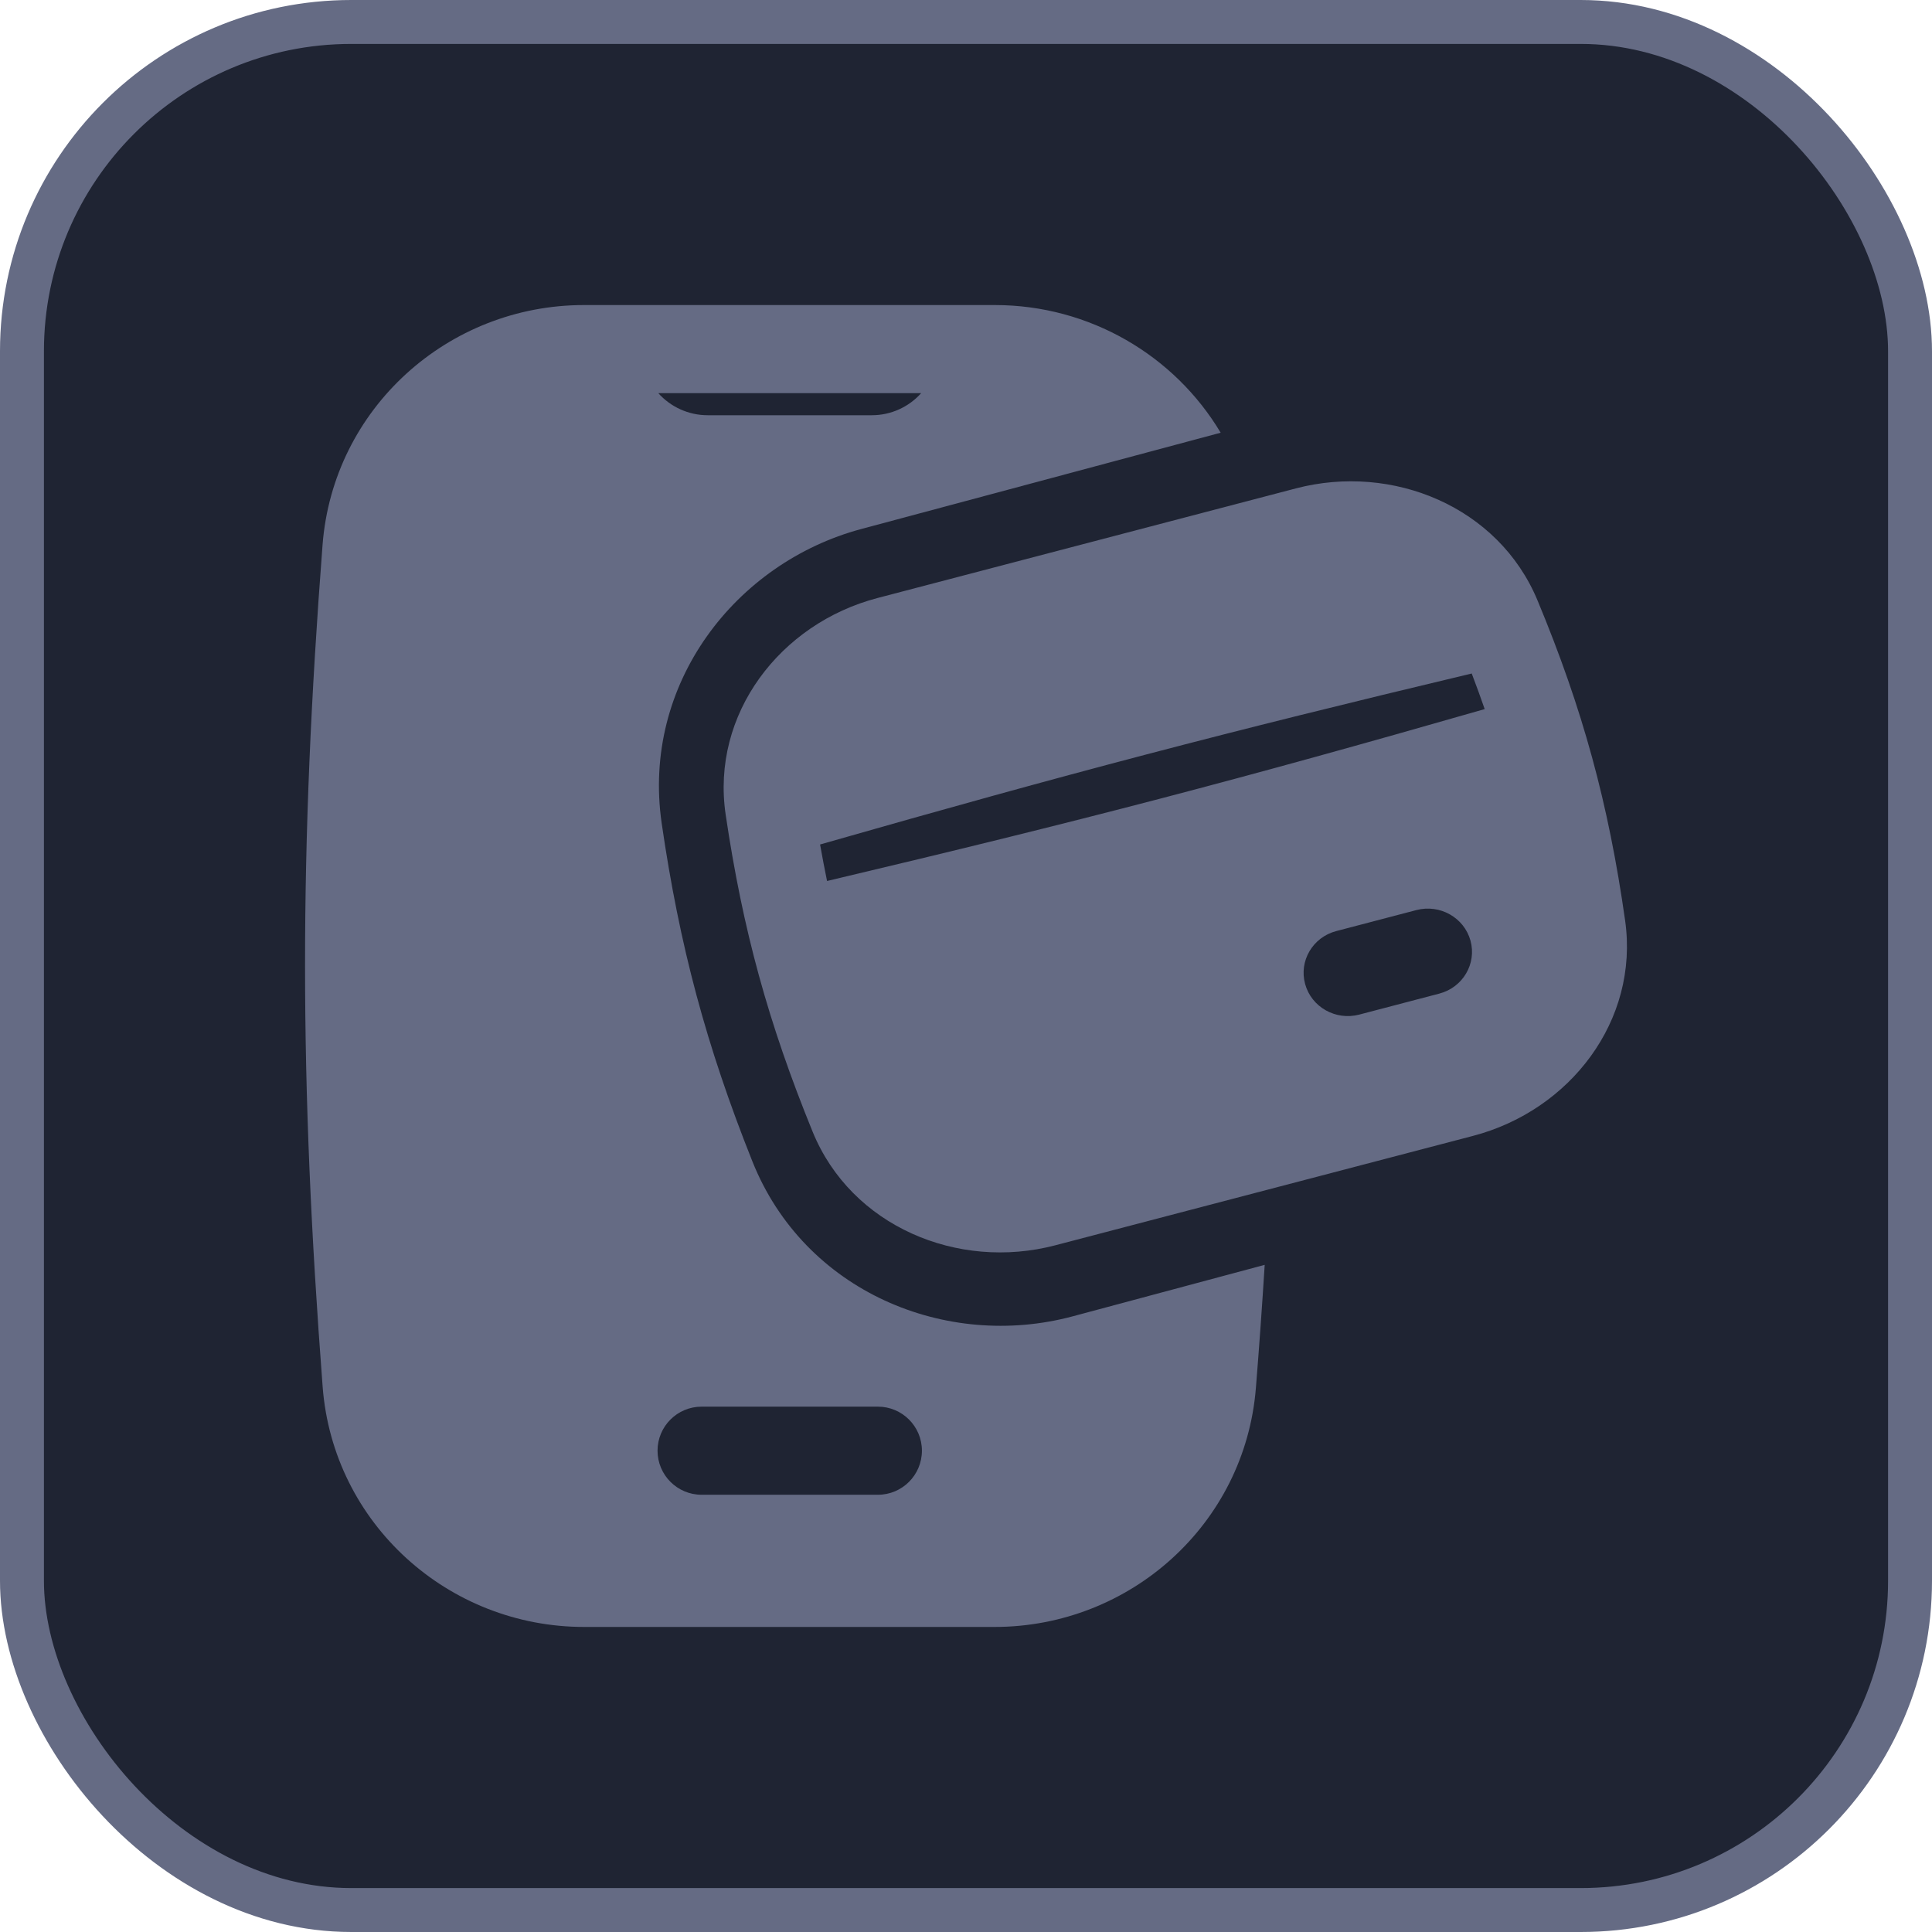
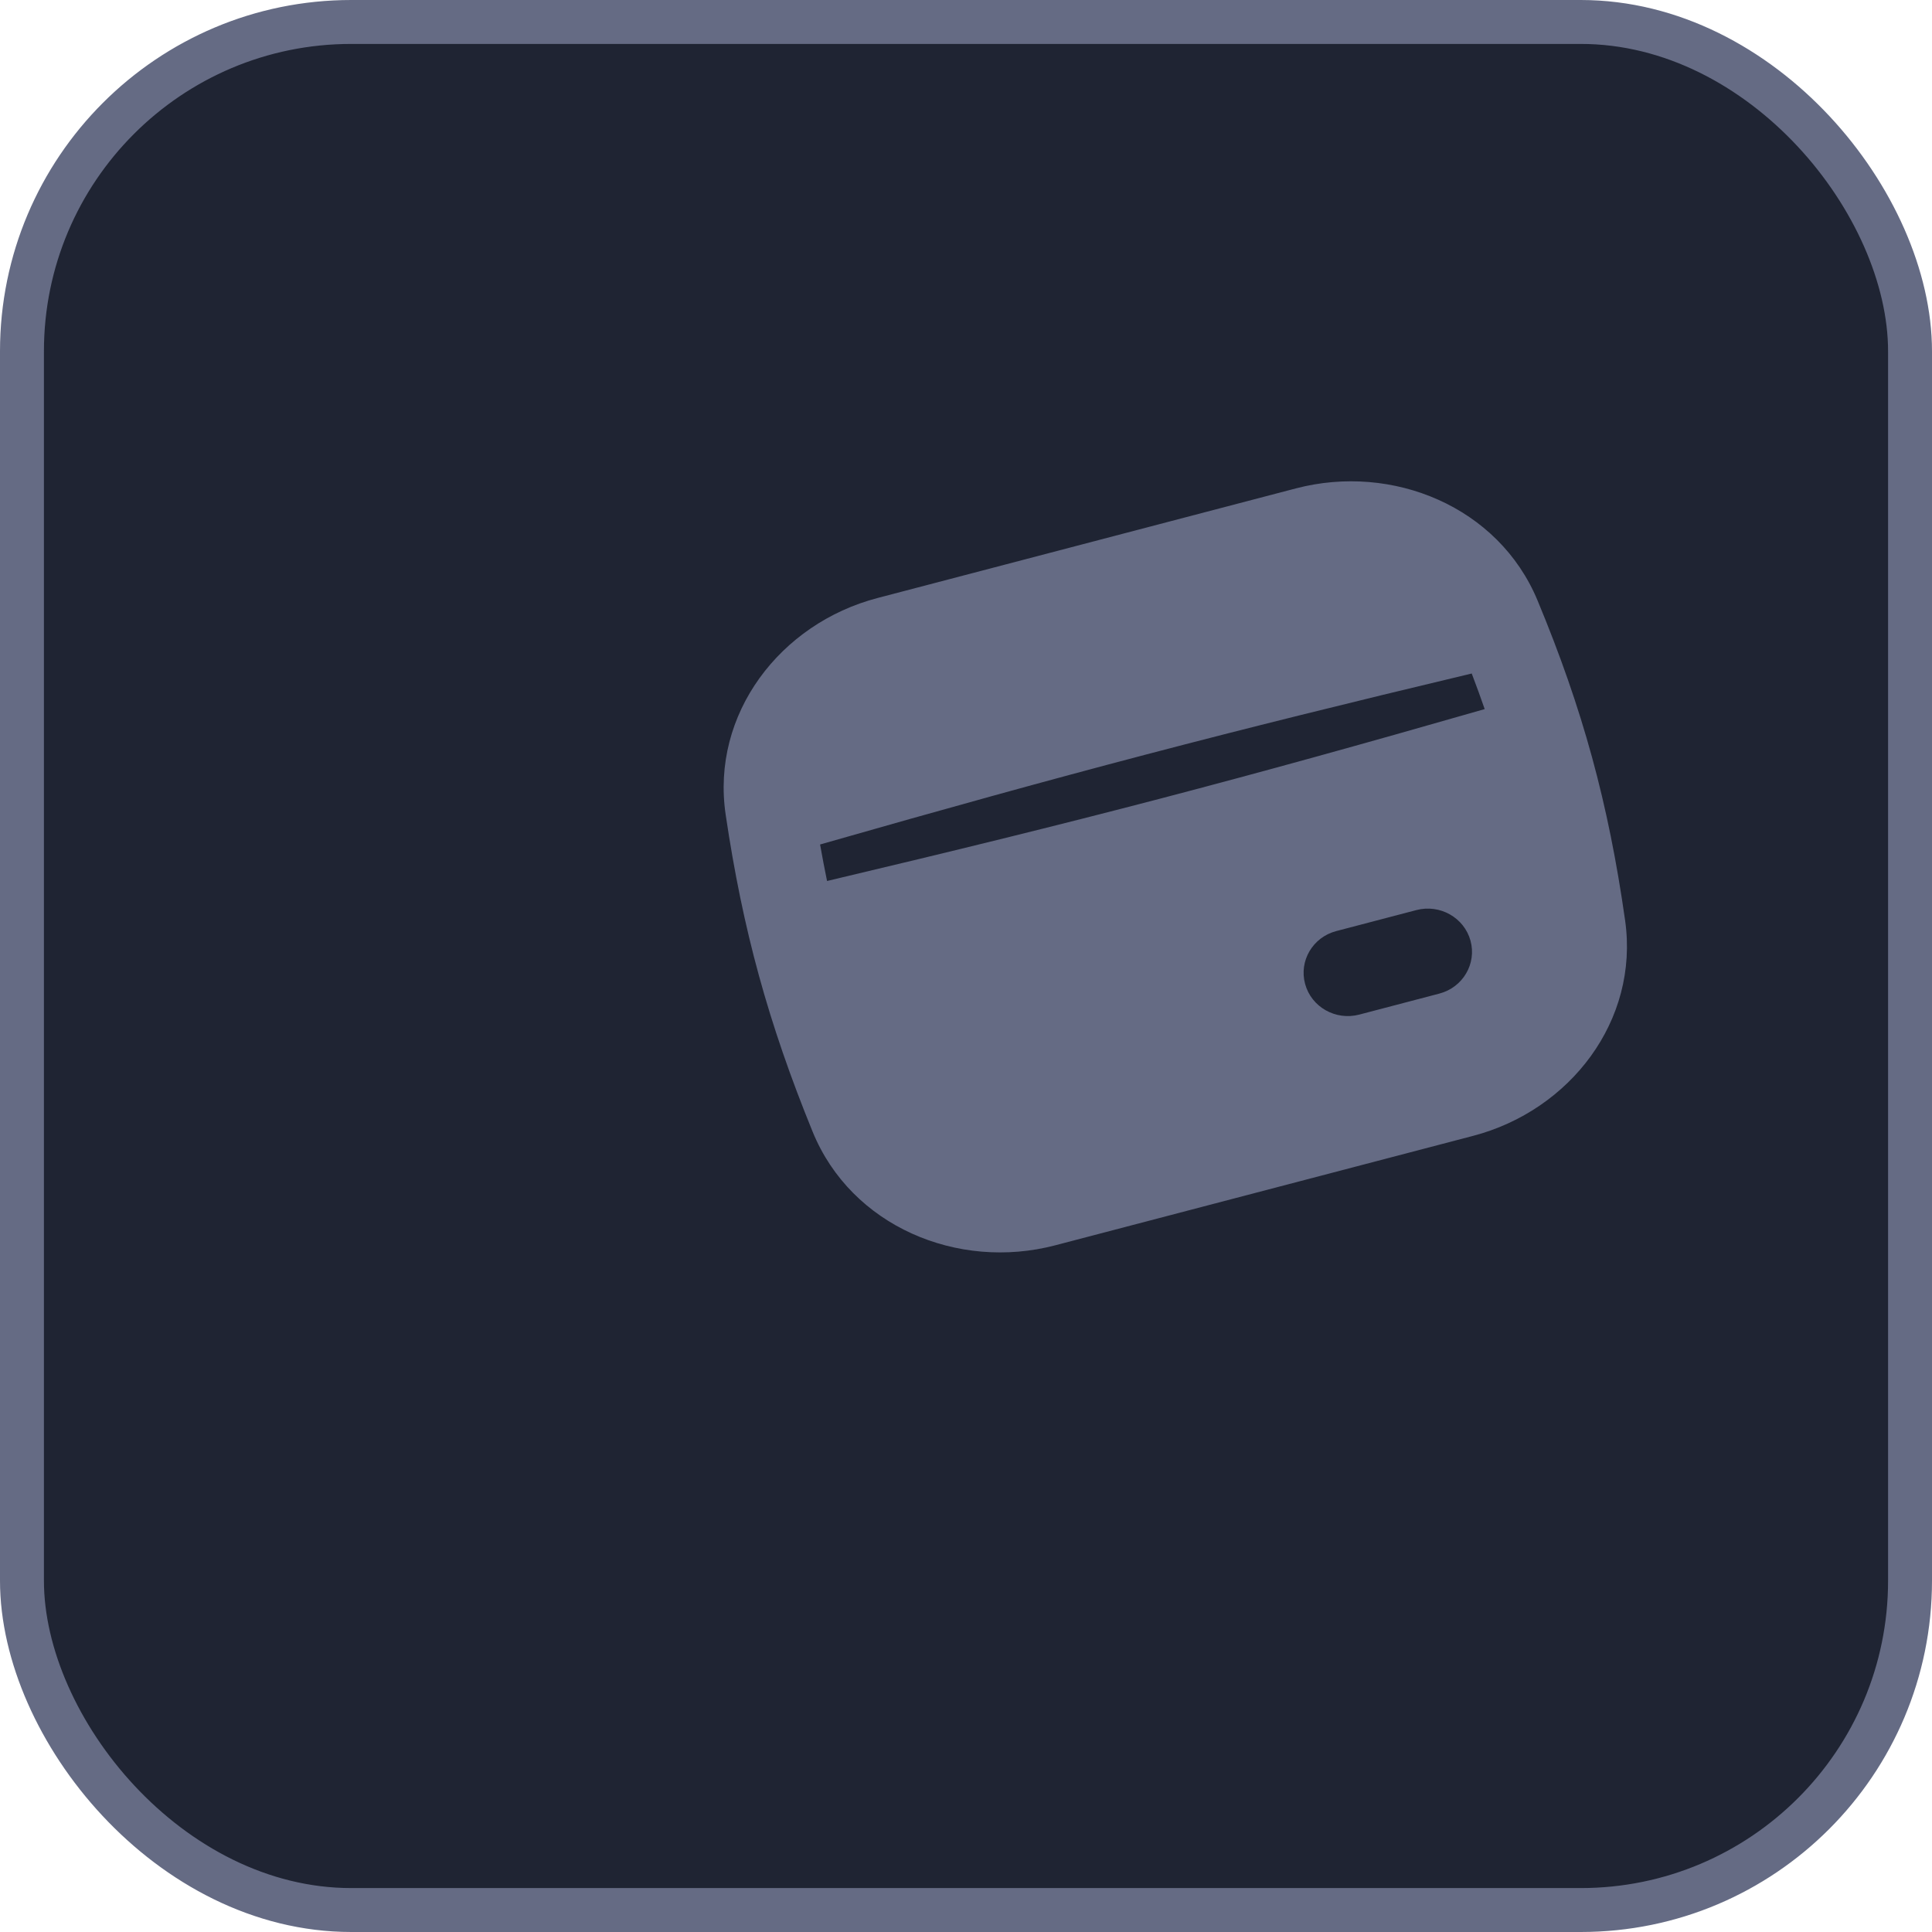
<svg xmlns="http://www.w3.org/2000/svg" width="38" height="38" viewBox="0 0 38 38" fill="none">
  <rect x="0.432" y="0.432" width="37.136" height="37.136" rx="6.477" fill="#1F2433" stroke="#656B84" stroke-width="0.864" />
  <mask id="mask0_1_4813" style="mask-type:alpha" maskUnits="userSpaceOnUse" x="0" y="0" width="38" height="38">
    <rect width="38" height="38" rx="6.909" fill="#1F2433" />
  </mask>
  <g mask="url(#mask0_1_4813)">
-     <path fill-rule="evenodd" clip-rule="evenodd" d="M6.344 10.721C6.55 8.033 8.813 6 11.486 6H19.567C21.435 6 23.104 6.994 24.009 8.511L16.94 10.405C14.467 11.068 12.618 13.451 13.014 16.189C13.364 18.602 13.892 20.571 14.798 22.842C15.824 25.412 18.617 26.555 21.093 25.892L24.875 24.878C24.826 25.661 24.769 26.465 24.702 27.297C24.488 29.977 22.228 32 19.562 32H11.489C8.814 32 6.551 29.964 6.346 27.275C5.886 21.253 5.884 16.716 6.344 10.721ZM12.948 7.733H18.118C17.874 8.006 17.523 8.167 17.149 8.167H13.918C13.544 8.167 13.193 8.006 12.948 7.733ZM13.8 27.667C13.321 27.667 12.933 28.055 12.933 28.533C12.933 29.012 13.321 29.4 13.8 29.4H17.267C17.745 29.4 18.133 29.012 18.133 28.533C18.133 28.055 17.745 27.667 17.267 27.667H13.8Z" fill="#656B84" />
    <path fill-rule="evenodd" clip-rule="evenodd" d="M25.489 9.606C27.391 9.108 29.475 9.967 30.241 11.809C31.13 13.947 31.636 15.796 31.964 18.104C32.243 20.075 30.88 21.841 28.974 22.341L20.754 24.494C18.837 24.996 16.743 24.118 15.984 22.261C15.113 20.125 14.609 18.29 14.273 16.023C13.98 14.044 15.345 12.263 17.26 11.762L25.489 9.606ZM28.947 13.247C24.081 14.407 21.029 15.209 16.13 16.61C16.173 16.854 16.219 17.093 16.267 17.328C21.302 16.136 24.363 15.336 29.202 13.947C29.122 13.716 29.037 13.483 28.947 13.247ZM25.67 19.354C25.546 18.9 25.82 18.434 26.283 18.313L27.859 17.9C28.322 17.779 28.798 18.048 28.923 18.502C29.047 18.956 28.772 19.422 28.309 19.543L26.734 19.956C26.27 20.077 25.794 19.808 25.67 19.354Z" fill="#656B84" />
  </g>
</svg>